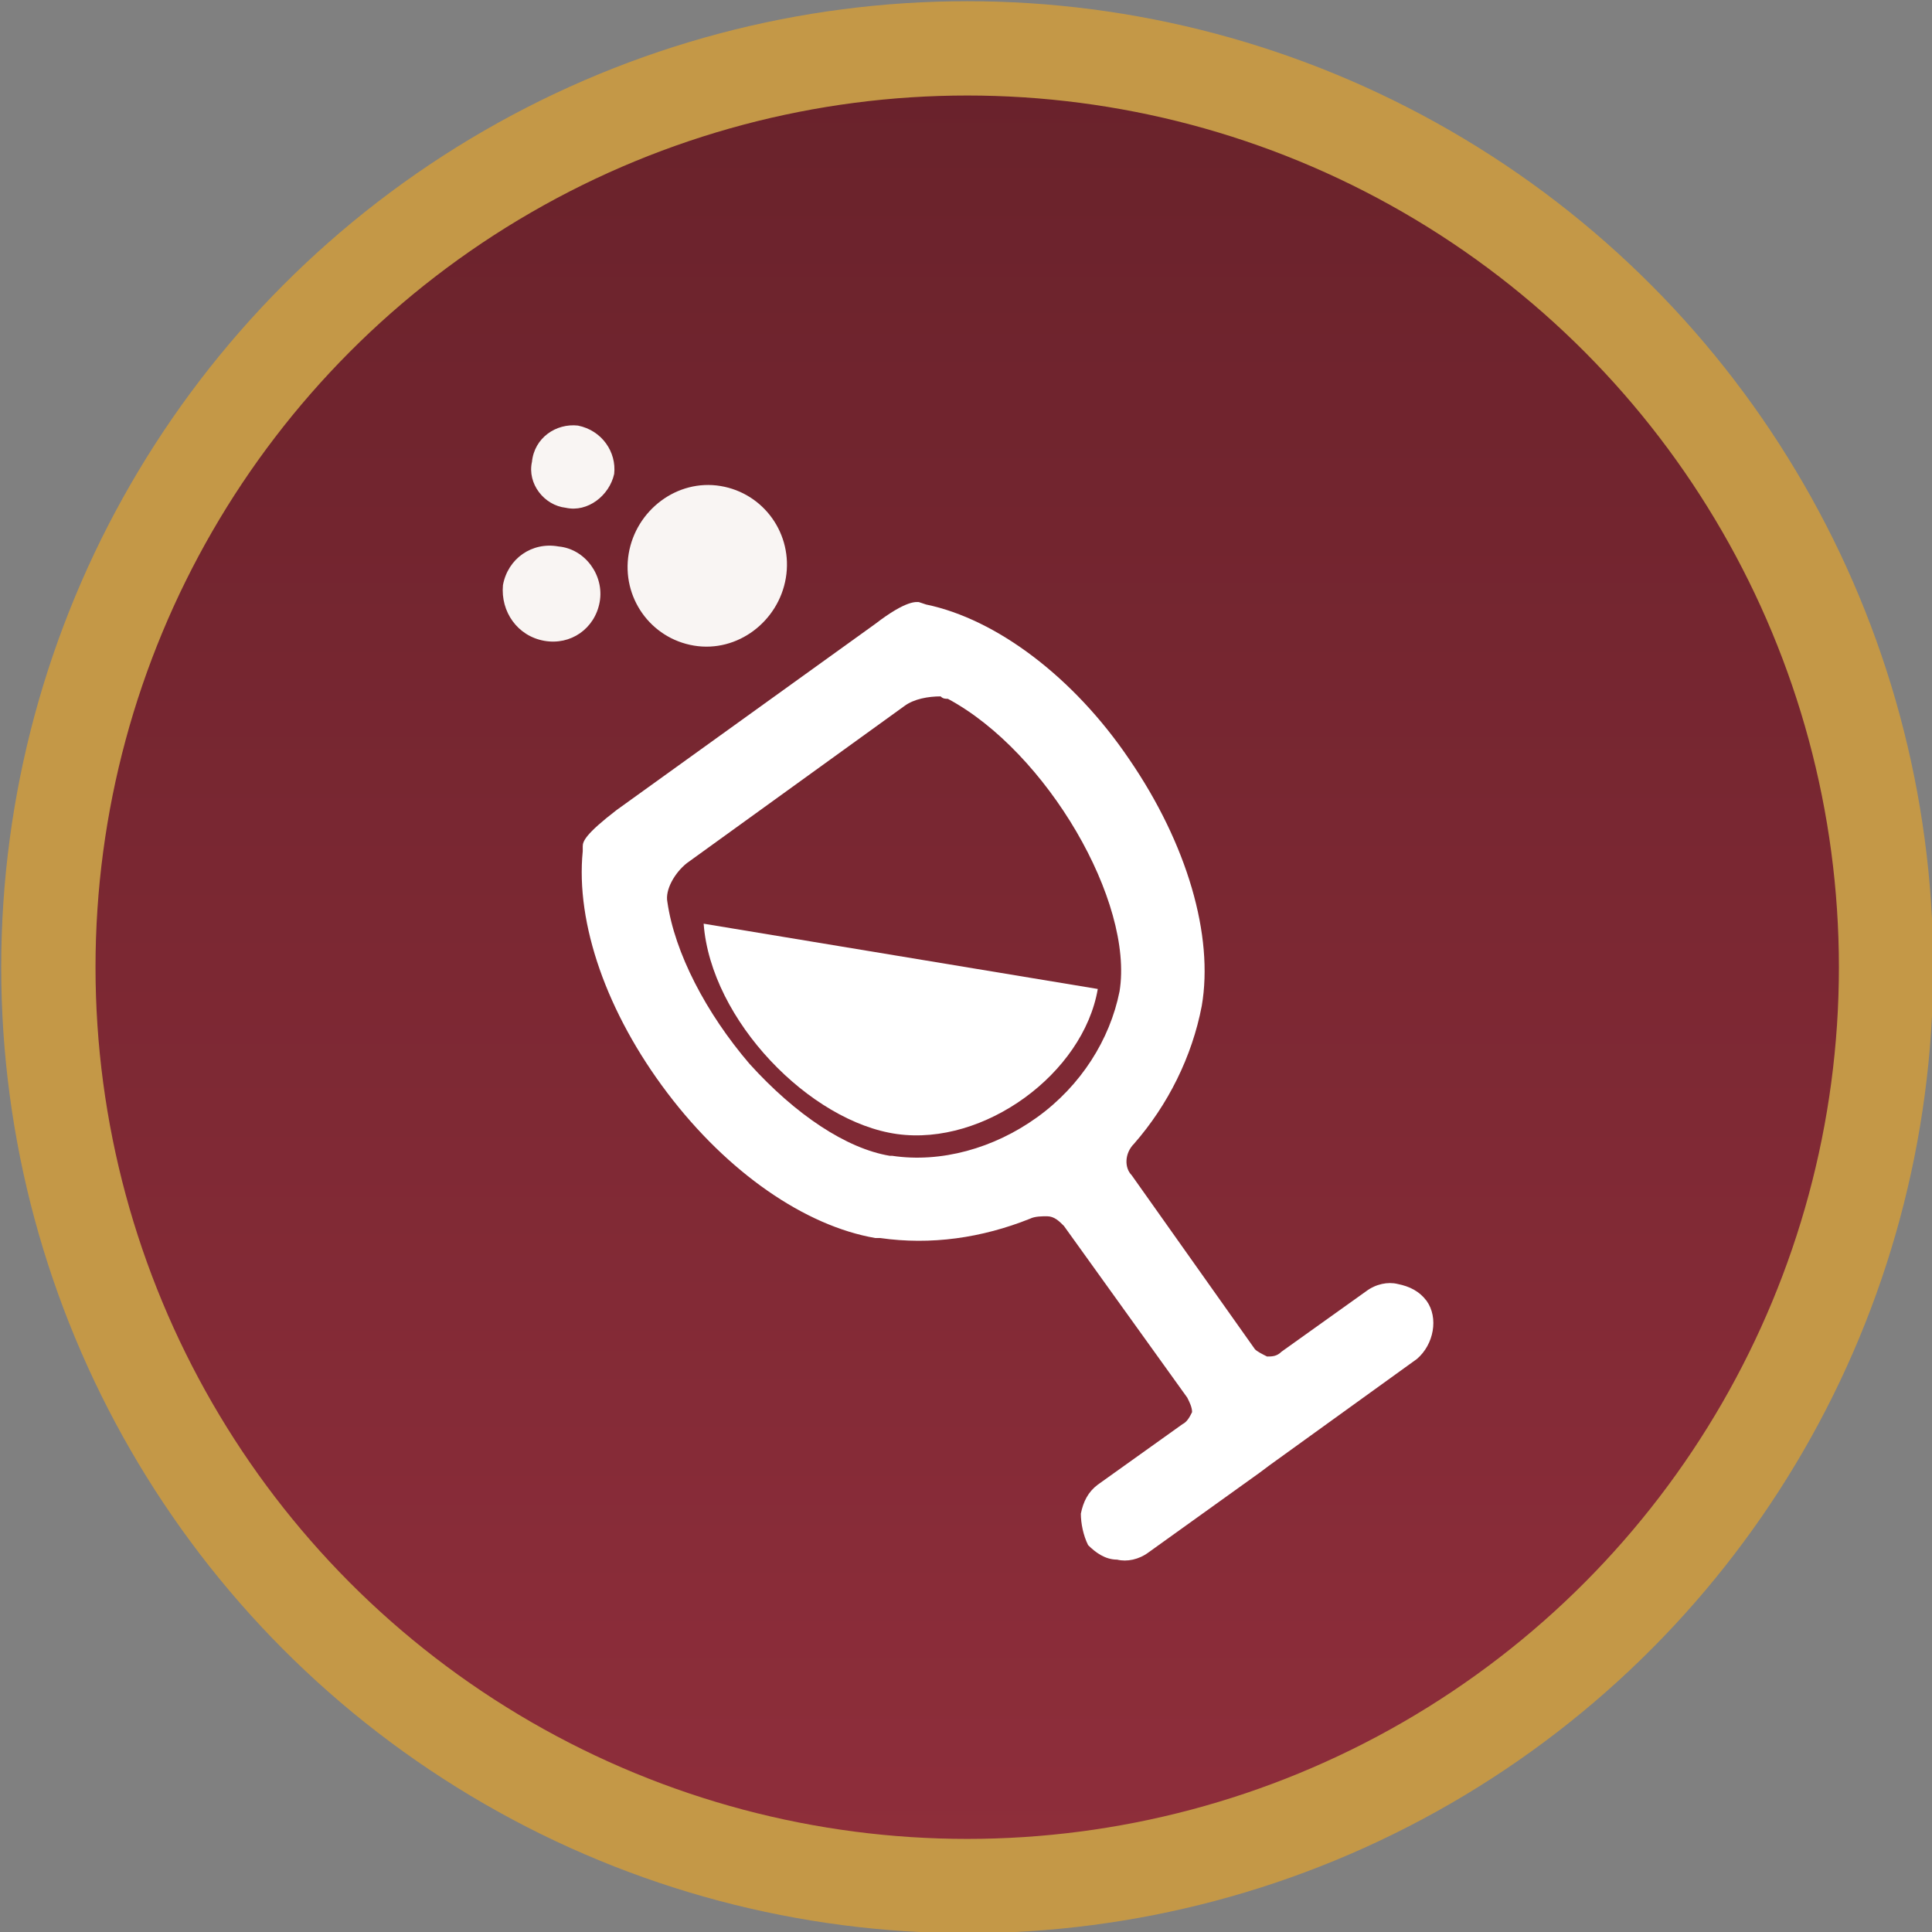
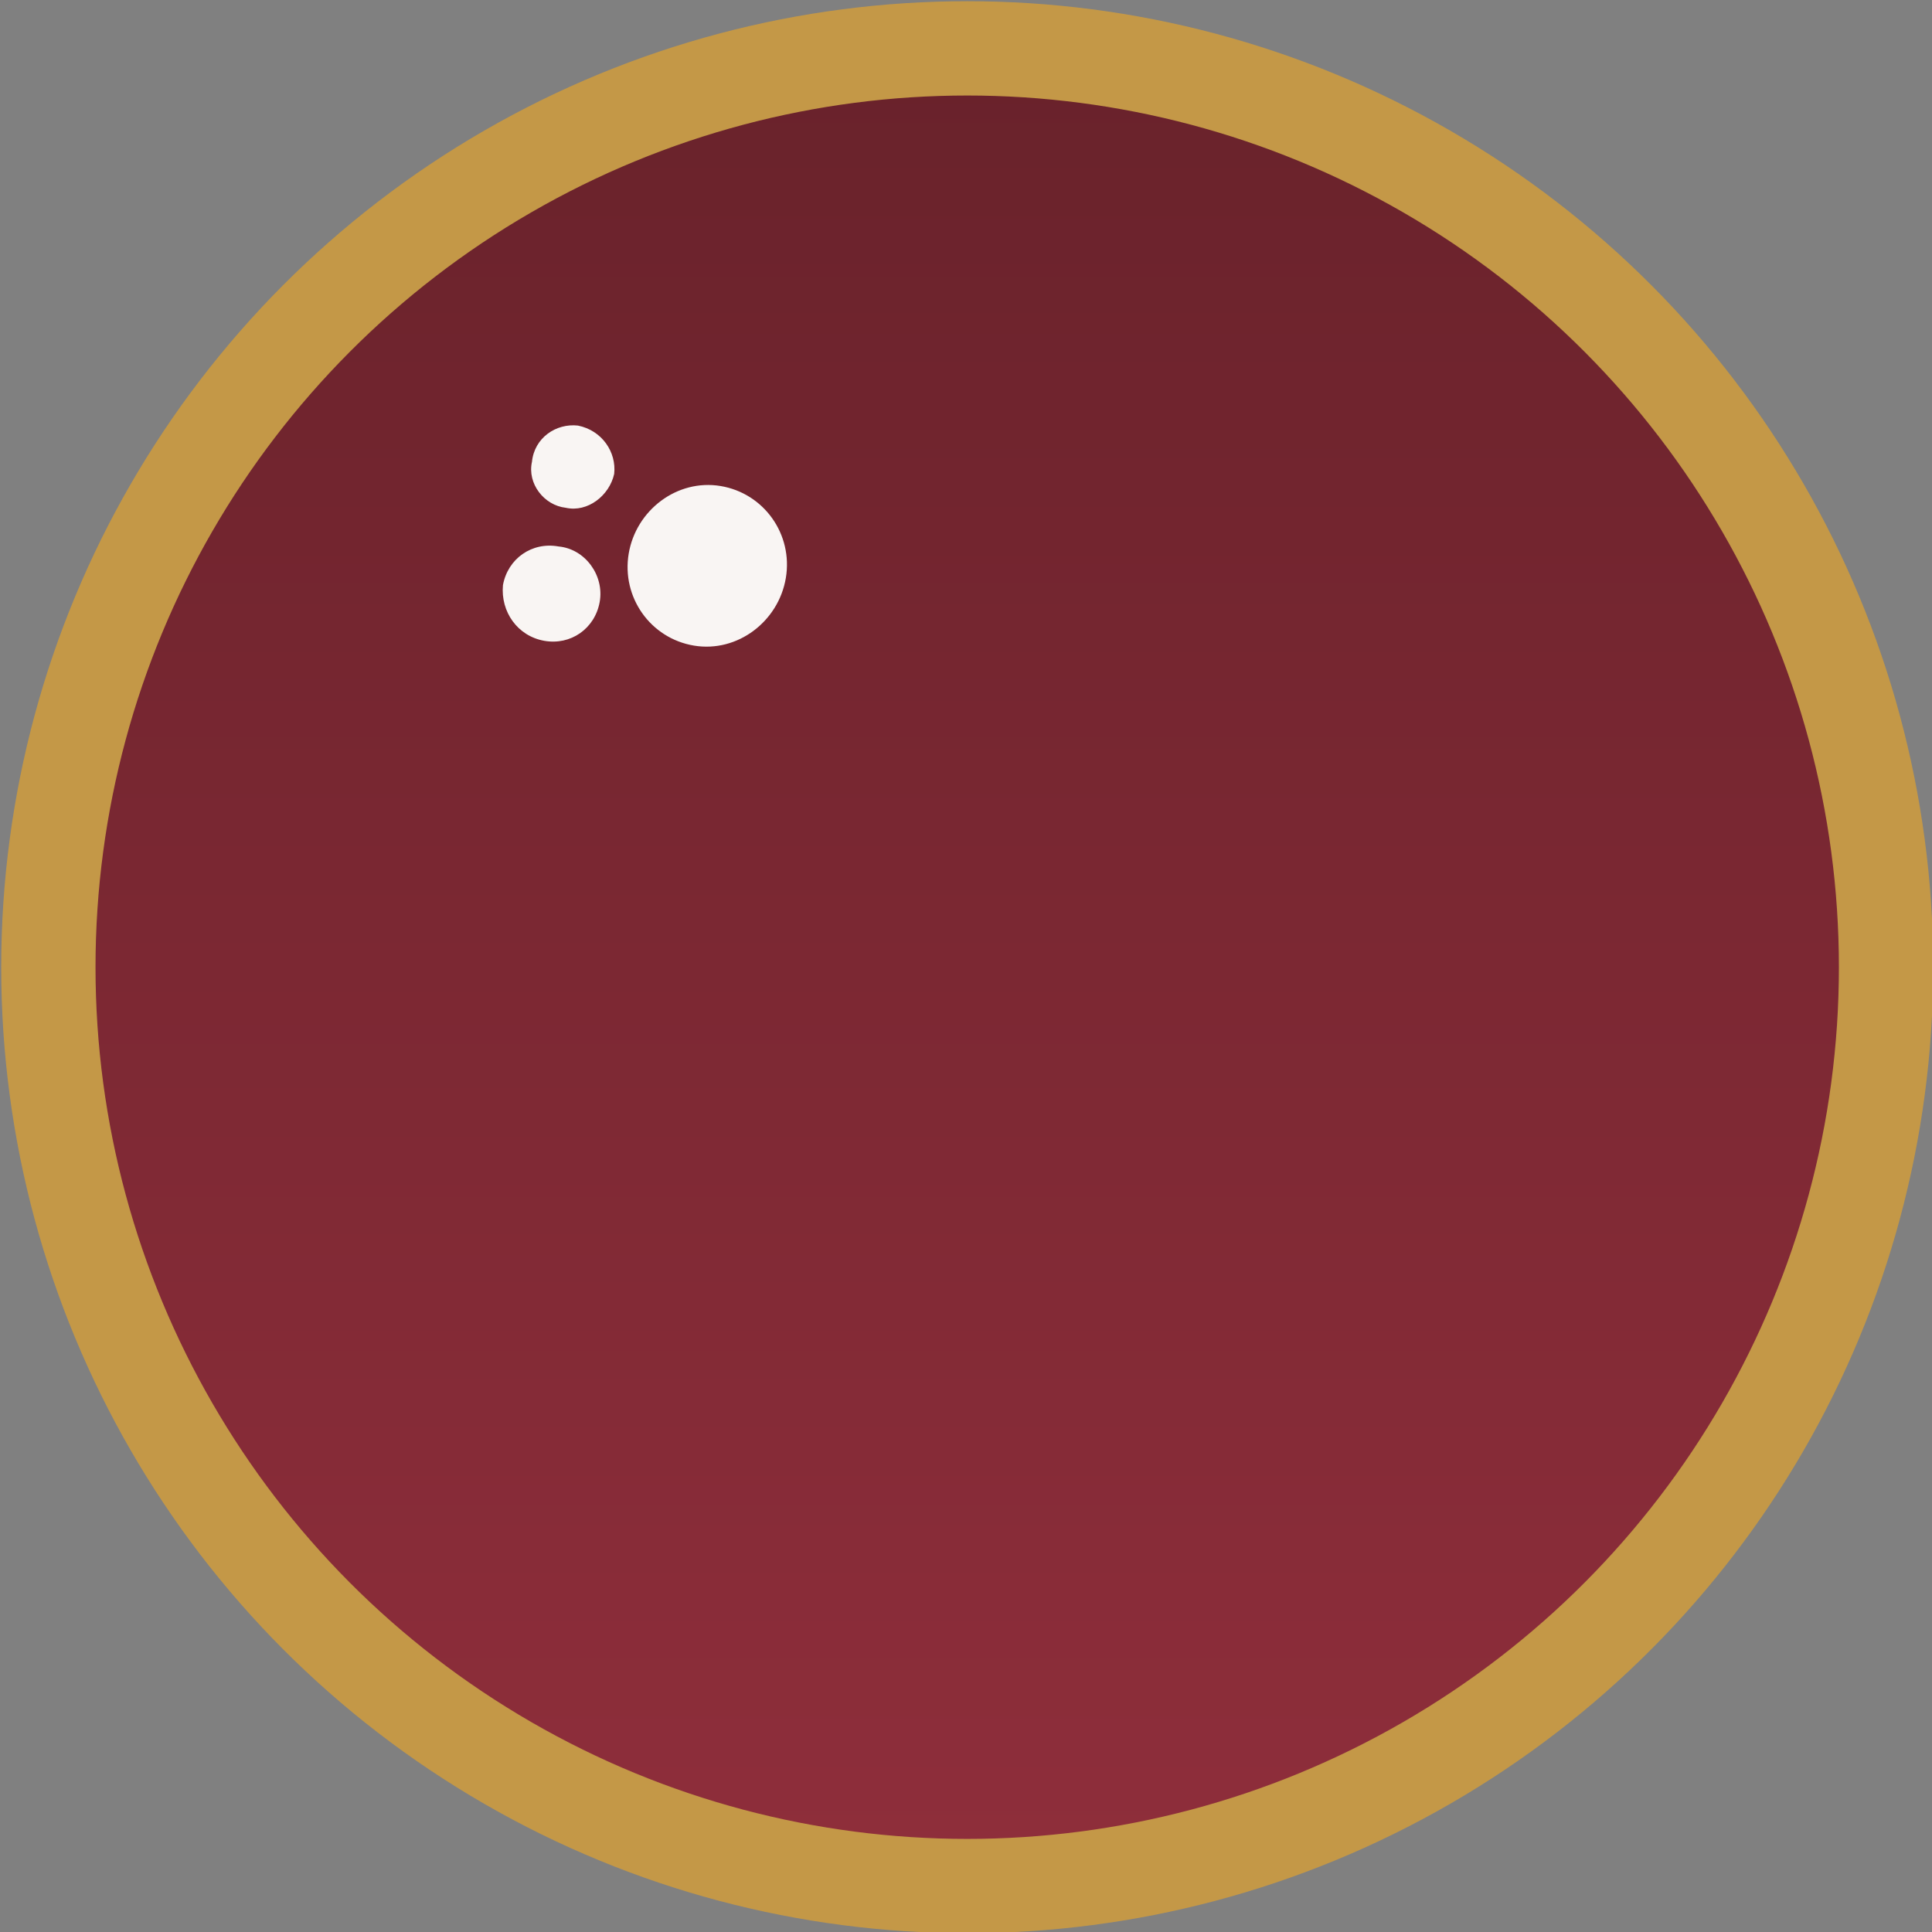
<svg xmlns="http://www.w3.org/2000/svg" xml:space="preserve" width="30px" height="30px" version="1.0" style="shape-rendering:geometricPrecision; text-rendering:geometricPrecision; image-rendering:optimizeQuality; fill-rule:evenodd; clip-rule:evenodd" viewBox="0 0 7.99 7.99">
  <rect x="0" y="0" width="7.99" height="7.99" fill="#808080" stroke="none" />
  <defs>
    <style type="text/css">
   
    .str0 {stroke:#C49847;stroke-width:0.39;stroke-miterlimit:22.926}
    .fil2 {fill:#F9F5F3}
    .fil1 {fill:white}
    .fil0 {fill:url(#id0)}
   
  </style>
    <linearGradient id="id0" gradientUnits="userSpaceOnUse" x1="0.2" y1="0.2" x2="0.2" y2="7.8">
      <stop offset="0" style="stop-opacity:1; stop-color:#69222B" />
      <stop offset="1" style="stop-opacity:1; stop-color:#8F2E3B" />
    </linearGradient>
  </defs>
  <g id="Capa_x0020_1_0">
    <g id="_2011273168448">
      <circle class="fil0 str0" cx="4" cy="4" r="3.8" />
      <g>
        <g id="wine-glass-in-diagonal-position-svgrepo-com.svg">
          <g>
            <g>
-               <path class="fil1" d="M5.78 5.31c-0.04,-0.01 -0.09,0 -0.13,0.03l-0.35 0.25c-0.02,0.02 -0.04,0.02 -0.06,0.02 -0.02,-0.01 -0.04,-0.02 -0.05,-0.03l-0.51 -0.72c-0.03,-0.03 -0.03,-0.09 0.01,-0.13 0.14,-0.16 0.24,-0.36 0.28,-0.57 0.05,-0.29 -0.06,-0.67 -0.3,-1.02 -0.23,-0.34 -0.55,-0.58 -0.84,-0.64l-0.03 -0.01 0 0 0 0c-0.01,0 -0.05,-0.01 -0.18,0.09l-1.07 0.77c-0.13,0.1 -0.14,0.13 -0.14,0.15l0 0.02c-0.03,0.3 0.1,0.67 0.35,1 0.25,0.33 0.57,0.55 0.86,0.6 0.01,0 0.01,0 0.02,0 0.21,0.03 0.42,0 0.62,-0.08 0.02,-0.01 0.05,-0.01 0.07,-0.01 0.03,0 0.05,0.02 0.07,0.04l0.51 0.71c0.01,0.02 0.02,0.04 0.02,0.06 -0.01,0.02 -0.02,0.04 -0.04,0.05l-0.35 0.25c-0.04,0.03 -0.06,0.07 -0.07,0.12 0,0.04 0.01,0.09 0.03,0.13 0.03,0.03 0.07,0.06 0.12,0.06 0.04,0.01 0.09,0 0.13,-0.03l0.46 -0.33 0.04 -0.03 0.61 -0.44c0.07,-0.06 0.09,-0.17 0.04,-0.24 -0.03,-0.04 -0.07,-0.06 -0.12,-0.07zm-1.15 -1.21c-0.04,0.2 -0.16,0.39 -0.34,0.52 -0.18,0.13 -0.4,0.19 -0.6,0.16 -0.01,0 -0.01,0 -0.01,0 -0.18,-0.03 -0.39,-0.17 -0.58,-0.38 -0.18,-0.21 -0.31,-0.46 -0.34,-0.67 -0.01,-0.05 0.03,-0.12 0.08,-0.16l0.9 -0.65c0.04,-0.03 0.1,-0.04 0.15,-0.04 0.01,0.01 0.02,0.01 0.03,0.01 0.41,0.22 0.77,0.84 0.71,1.21z" />
-               <path class="fil1" d="M3.71 4.69c0.36,0.05 0.77,-0.25 0.83,-0.6l-1.63 -0.27c0.03,0.4 0.44,0.82 0.8,0.87z" />
-             </g>
+               </g>
          </g>
        </g>
        <path class="fil2" d="M2.39 1.76c0.1,0.02 0.16,0.11 0.15,0.2 -0.02,0.09 -0.11,0.16 -0.2,0.14 -0.09,-0.01 -0.16,-0.1 -0.14,-0.19 0.01,-0.1 0.1,-0.16 0.19,-0.15zm0.59 0.25c0.18,0.03 0.3,0.2 0.27,0.38 -0.03,0.18 -0.2,0.31 -0.38,0.28 -0.18,-0.03 -0.3,-0.2 -0.27,-0.38 0.03,-0.18 0.2,-0.31 0.38,-0.28zm-0.67 0.25c0.11,0.01 0.19,0.12 0.17,0.23 -0.02,0.11 -0.12,0.18 -0.23,0.16 -0.11,-0.02 -0.18,-0.12 -0.17,-0.23 0.02,-0.11 0.12,-0.18 0.23,-0.16z" />
      </g>
    </g>
  </g>
</svg>